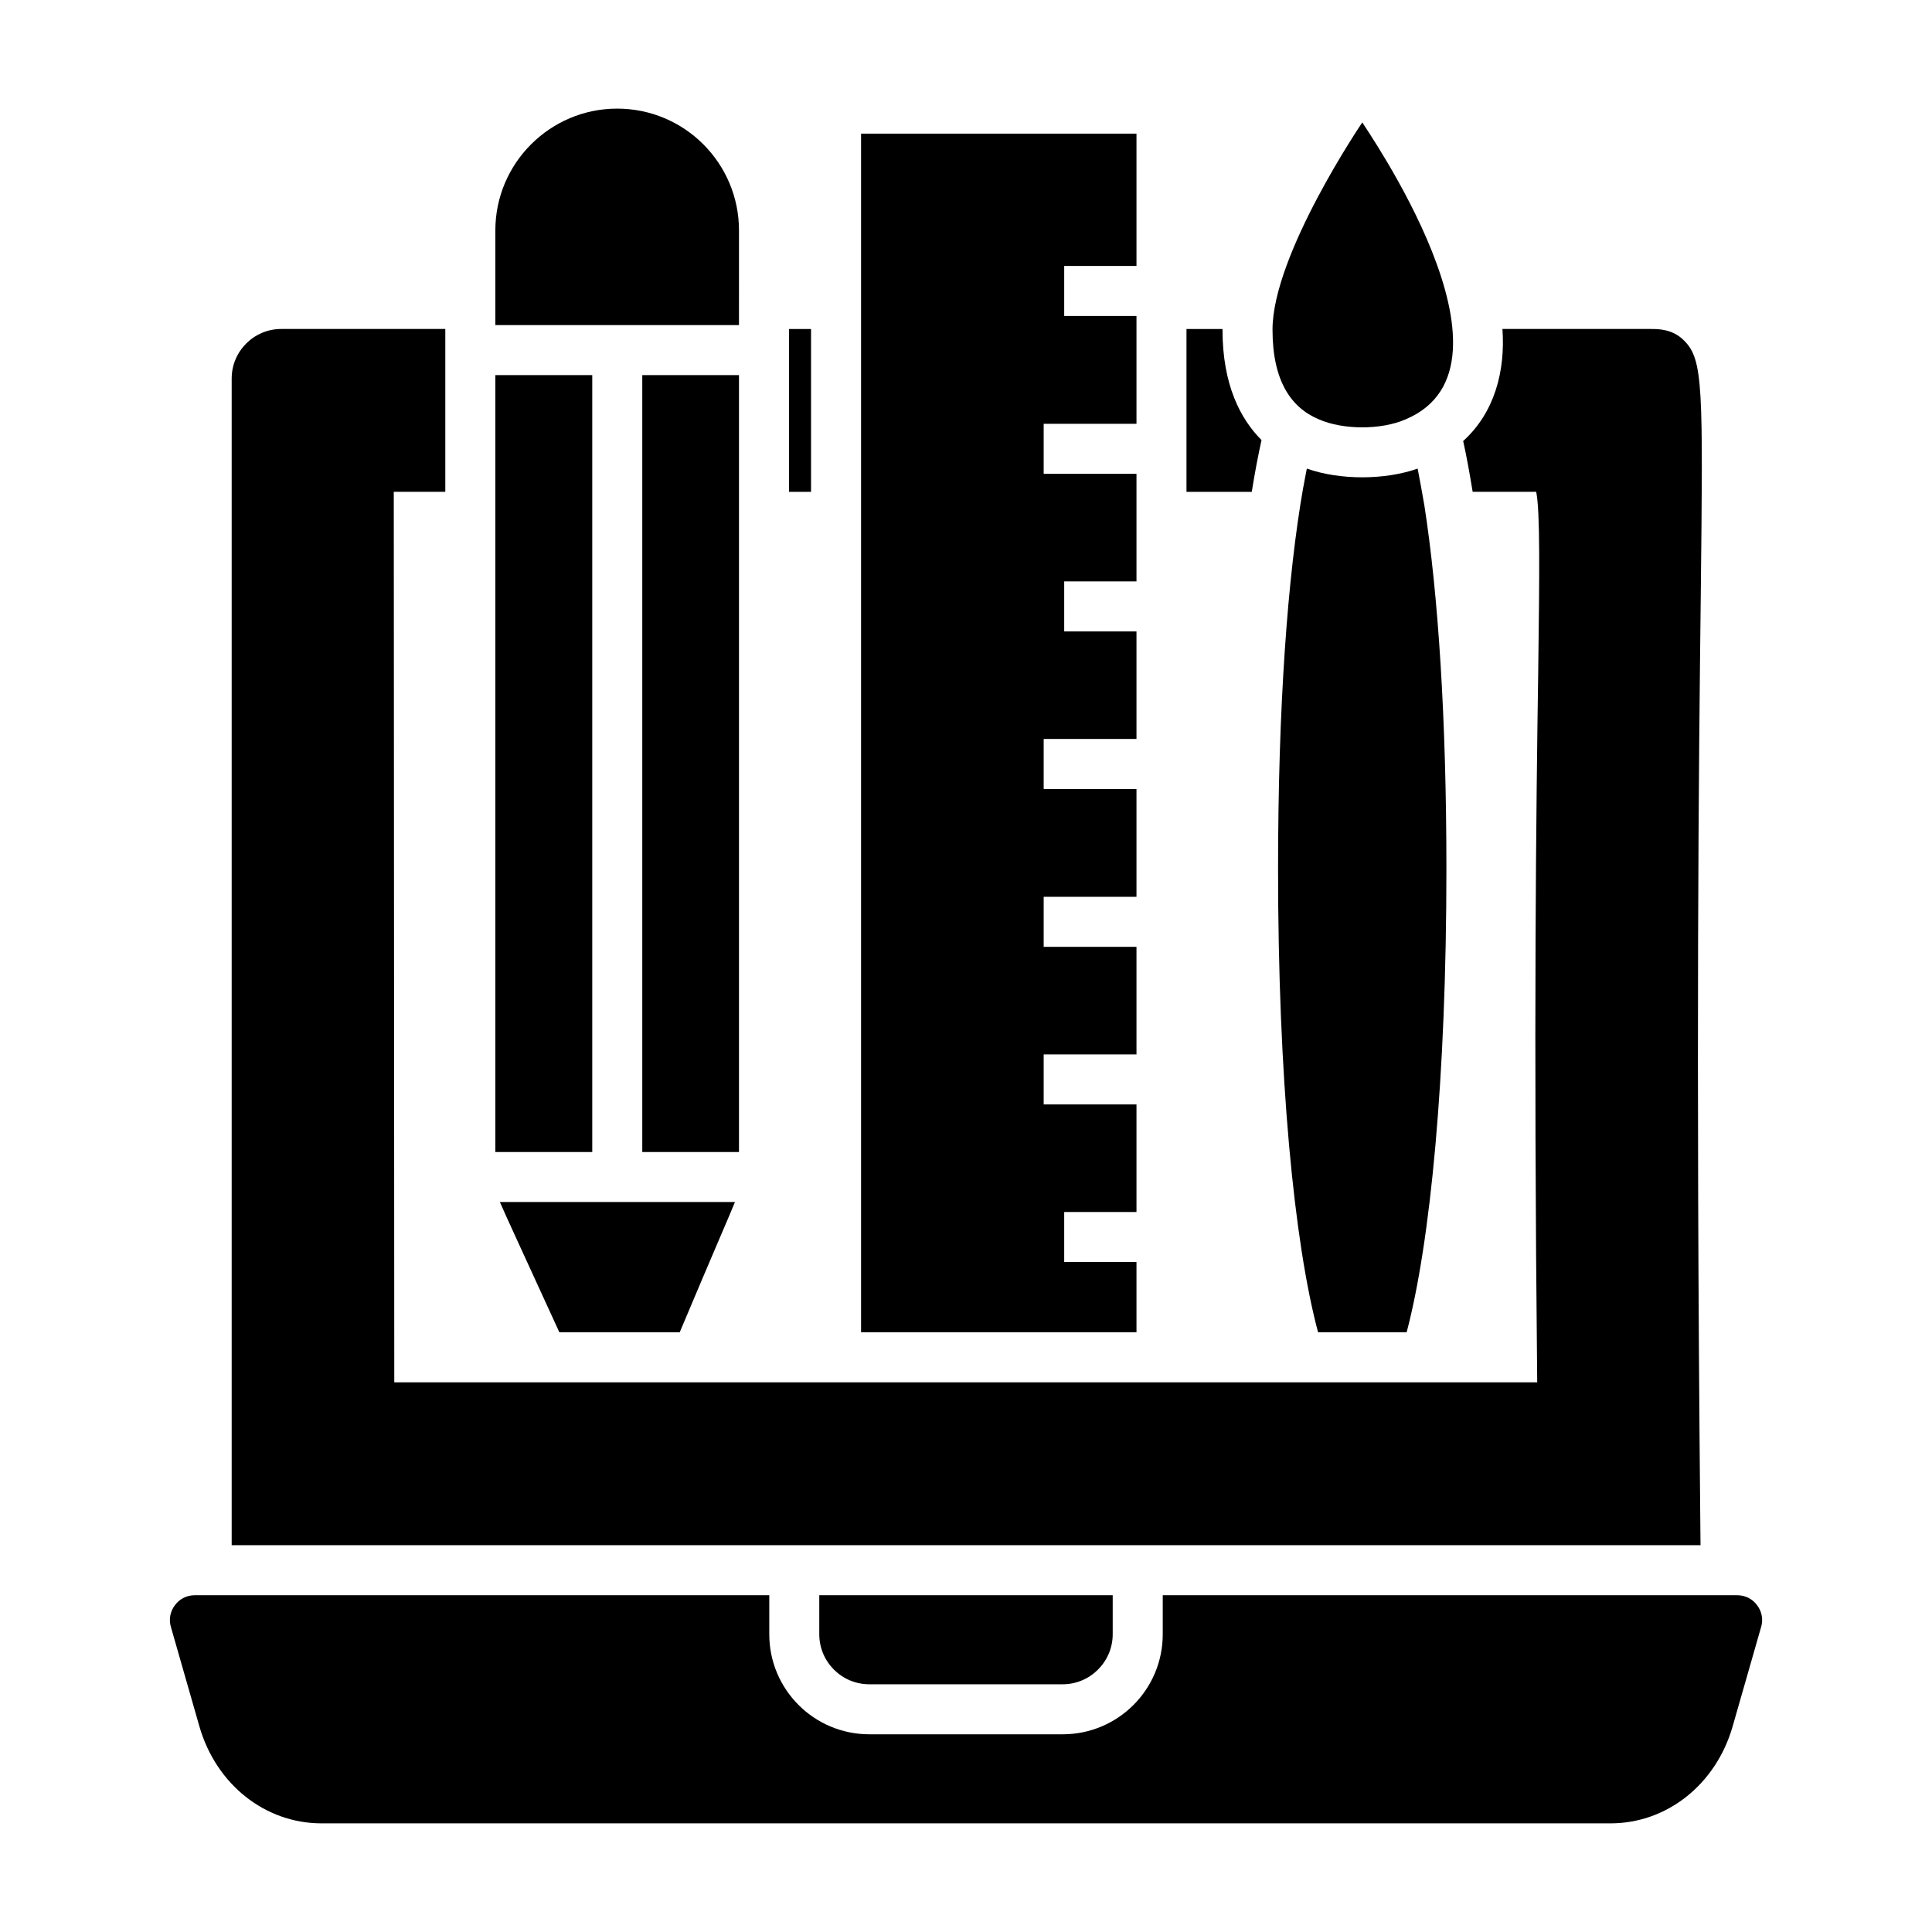
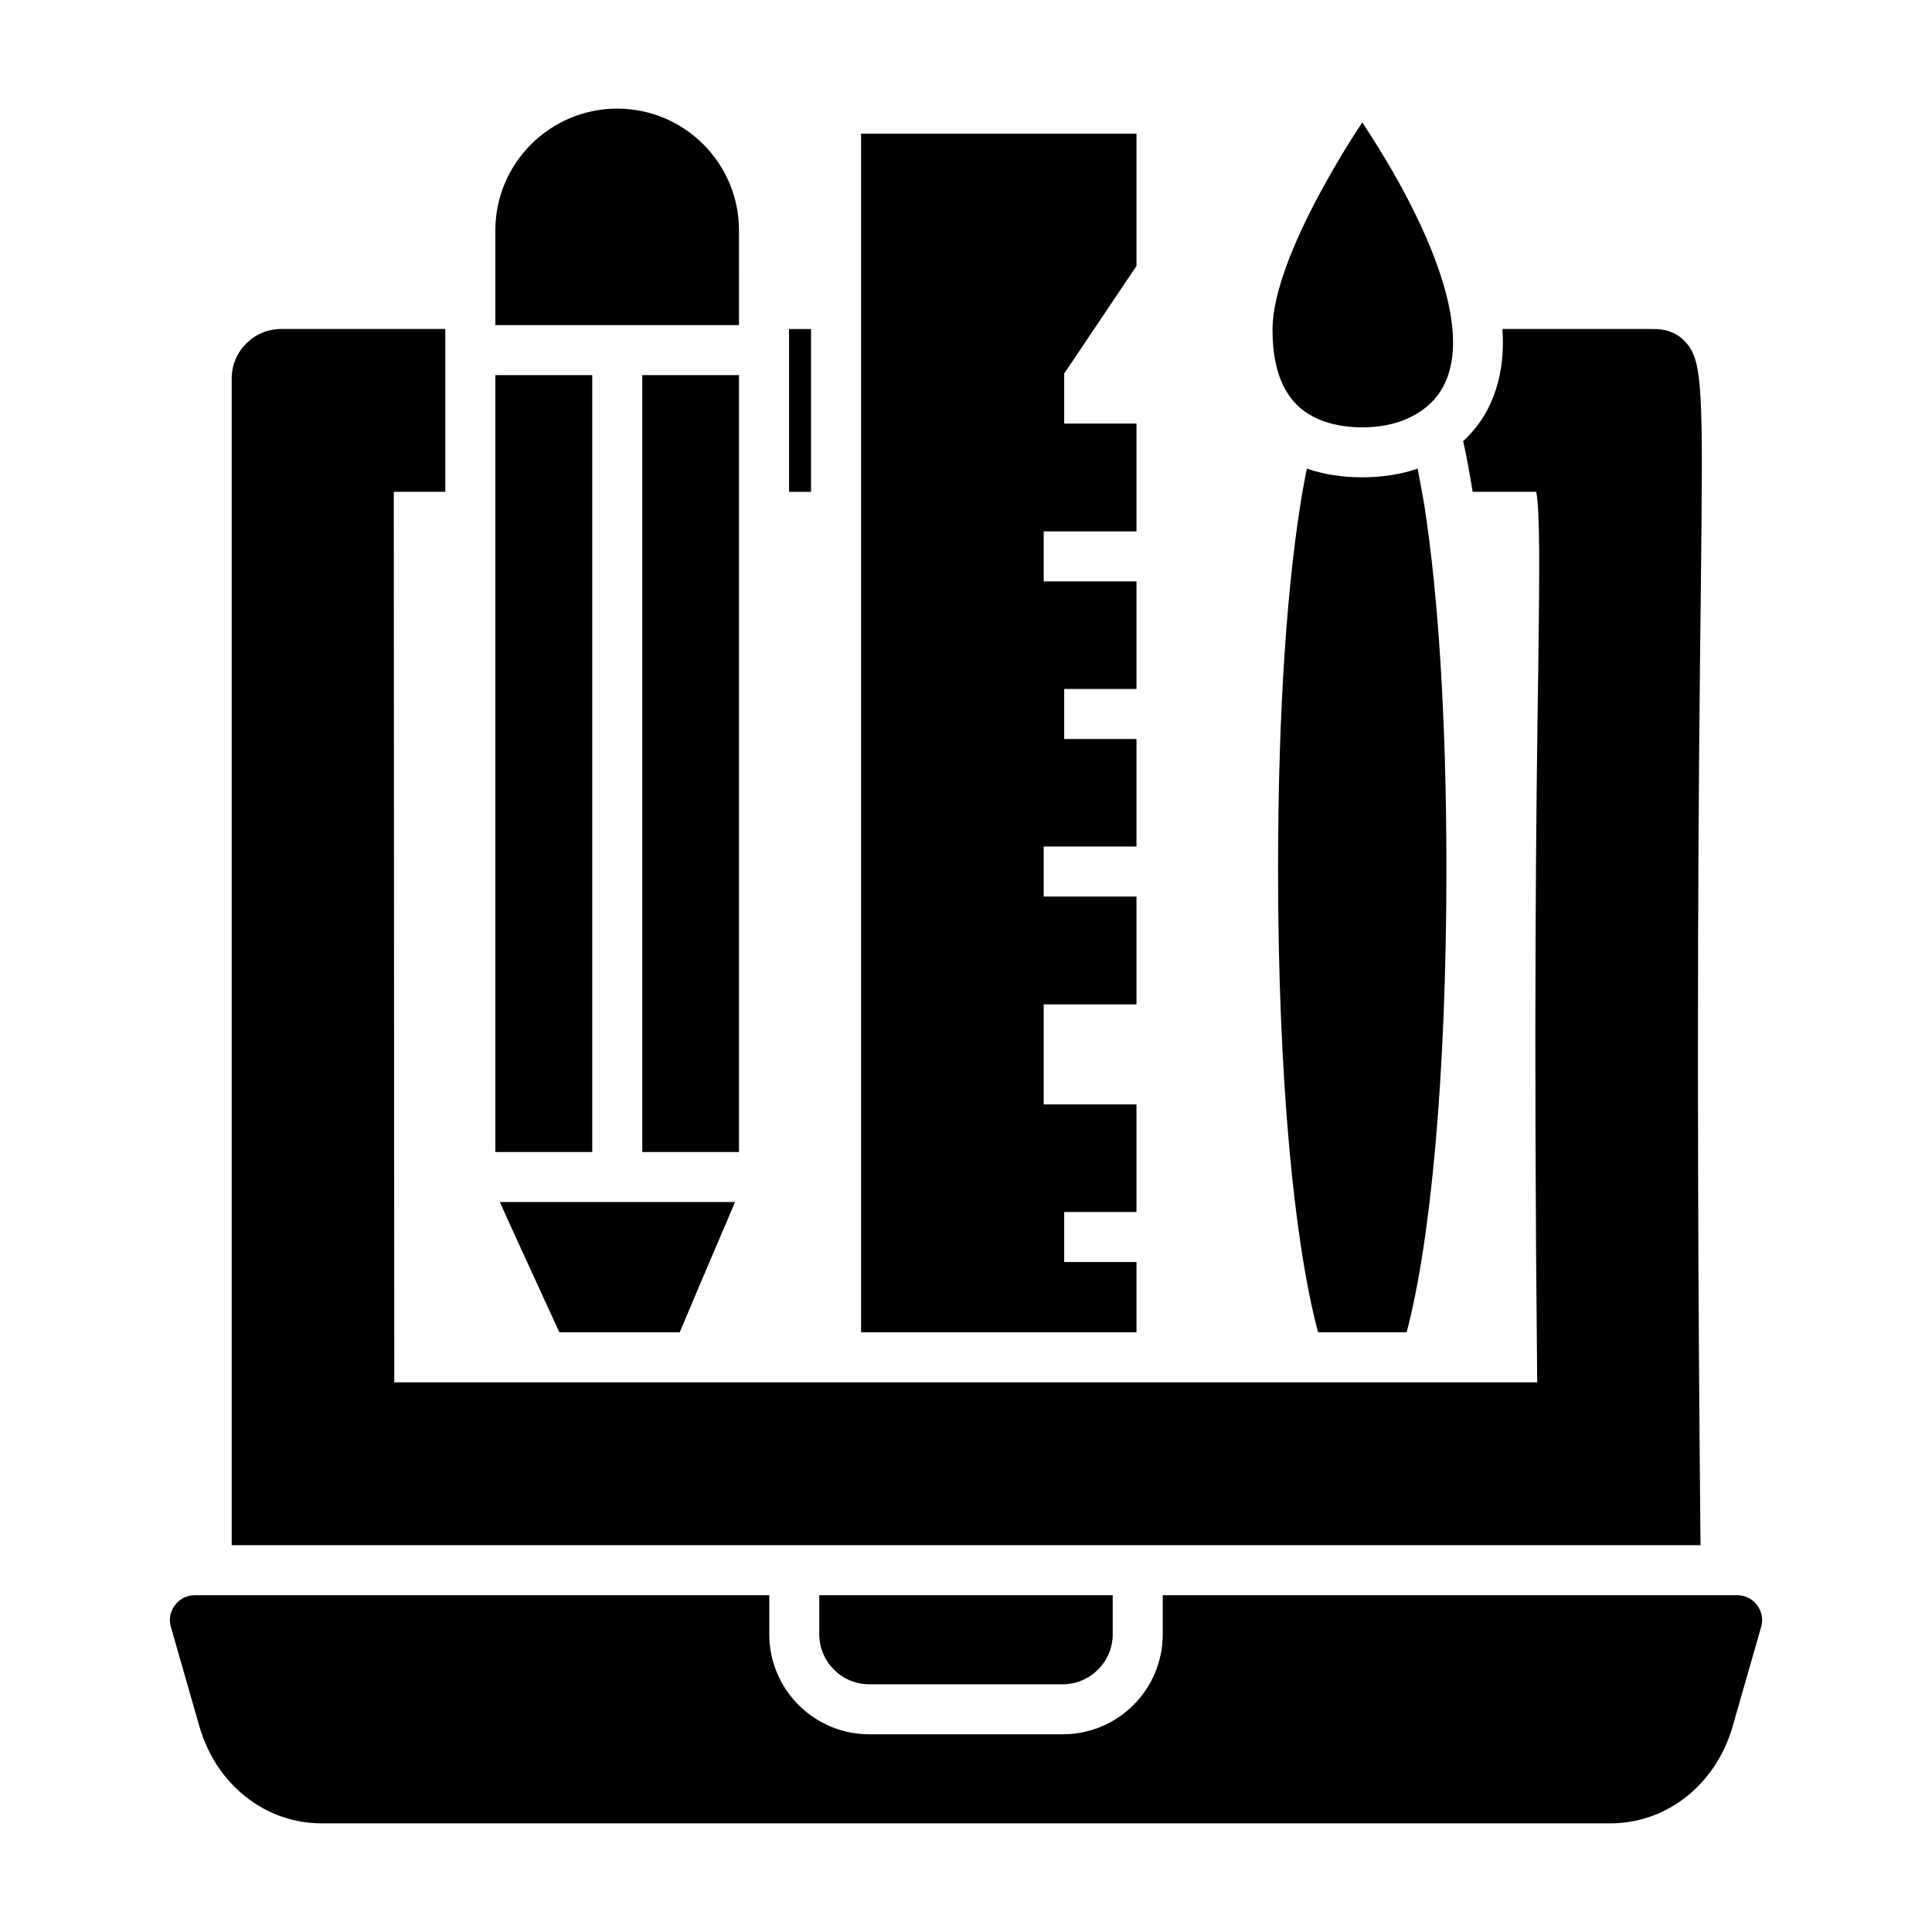
<svg xmlns="http://www.w3.org/2000/svg" fill="#000000" width="800px" height="800px" version="1.1" viewBox="144 144 512 512">
  <g>
    <path d="m604.34 566.75h-152.2v10.34c0 14.648-11.867 26.516-26.516 26.516h-51.242c-14.648 0-26.516-11.867-26.516-26.516v-10.34h-152.21c-2.121 0-4.043 0.93-5.305 2.652-1.258 1.656-1.656 3.777-1.059 5.766l7.559 26.383c4.441 15.379 17.434 25.656 32.352 25.656h341.6c14.914 0 27.91-10.273 32.352-25.656l7.559-26.383c0.598-1.988 0.199-4.109-1.062-5.766-1.266-1.727-3.188-2.652-5.309-2.652z" />
    <path d="m353.1 231.19h5.832v43.156h-5.832z" />
-     <path d="m458.43 231.19v43.156h17.301c0.797-4.973 1.656-9.547 2.586-13.723-5.5-5.504-10.34-14.52-10.34-29.234v-0.199z" />
    <path d="m590.35 234.3c-3.051-3.117-6.828-3.117-8.883-3.117h-39.309c0.797 11.137-2.055 22.141-10.406 29.699 0.93 4.109 1.723 8.617 2.519 13.457h16.84c1.059 5.172 0.863 21.809 0.531 47.797-0.531 35.066-1.258 93.137-0.266 188.2h-302.89l-0.133-236h13.656v-43.156h-43.488c-7.227 0-13.125 5.898-13.125 13.125v309.18h389.26l-0.066-6.695c-1.191-126.42-0.398-200.79 0.133-245.21 0.598-55.082 0.664-62.176-4.375-67.281z" />
    <path d="m374.38 590.35h51.242c7.293 0 13.258-5.965 13.258-13.258v-10.34h-77.762v10.34c0 7.293 5.902 13.258 13.262 13.258z" />
-     <path d="m445.18 214.48v-35.066h-72.988v317.66h72.988v-18.629h-19.156v-13.258h19.156v-28.504h-24.594v-13.258h24.594v-28.508h-24.594v-13.258h24.594v-28.57h-24.594v-13.258h24.594v-28.504h-19.156v-13.258h19.156v-28.508h-24.594v-13.258h24.594v-28.57h-19.156v-13.258z" />
+     <path d="m445.18 214.48v-35.066h-72.988v317.66h72.988v-18.629h-19.156v-13.258h19.156v-28.504h-24.594v-13.258h24.594h-24.594v-13.258h24.594v-28.57h-24.594v-13.258h24.594v-28.504h-19.156v-13.258h19.156v-28.508h-24.594v-13.258h24.594v-28.57h-19.156v-13.258z" />
    <path d="m519.69 268.18c-8.617 3.051-20.551 3.117-29.367 0-0.266 1.457-0.598 2.984-0.863 4.574 0 0.066 0 0.199-0.066 0.266-4.176 23.664-6.695 58.27-6.695 101.29 0 55.285 4.242 98.973 10.605 122.77h23.469c6.297-23.797 10.539-67.484 10.539-122.77 0-40.105-2.188-72.852-5.832-96.32-0.598-3.449-1.195-6.762-1.789-9.812z" />
    <path d="m505.03 176.43s-23.801 35.016-23.801 54.93c0 13.559 4.894 20.648 12.211 23.742 6.438 2.852 16.605 2.887 23.125 0 33.715-14.262-11.371-78.008-11.535-78.672z" />
    <path d="m339.84 205.07c0-17.832-14.453-32.285-32.285-32.285-17.766 0-32.285 14.453-32.285 32.285v25.082h64.566z" />
    <path d="m314.21 243.41h25.629v205.89h-25.629z" />
    <path d="m292.24 497.08h31.887c9.348-22.207 13.125-30.758 14.652-34.539h-62.312c1.656 3.844 5.699 12.531 15.773 34.539z" />
    <path d="m275.27 243.41h25.684v205.89h-25.684z" />
  </g>
</svg>